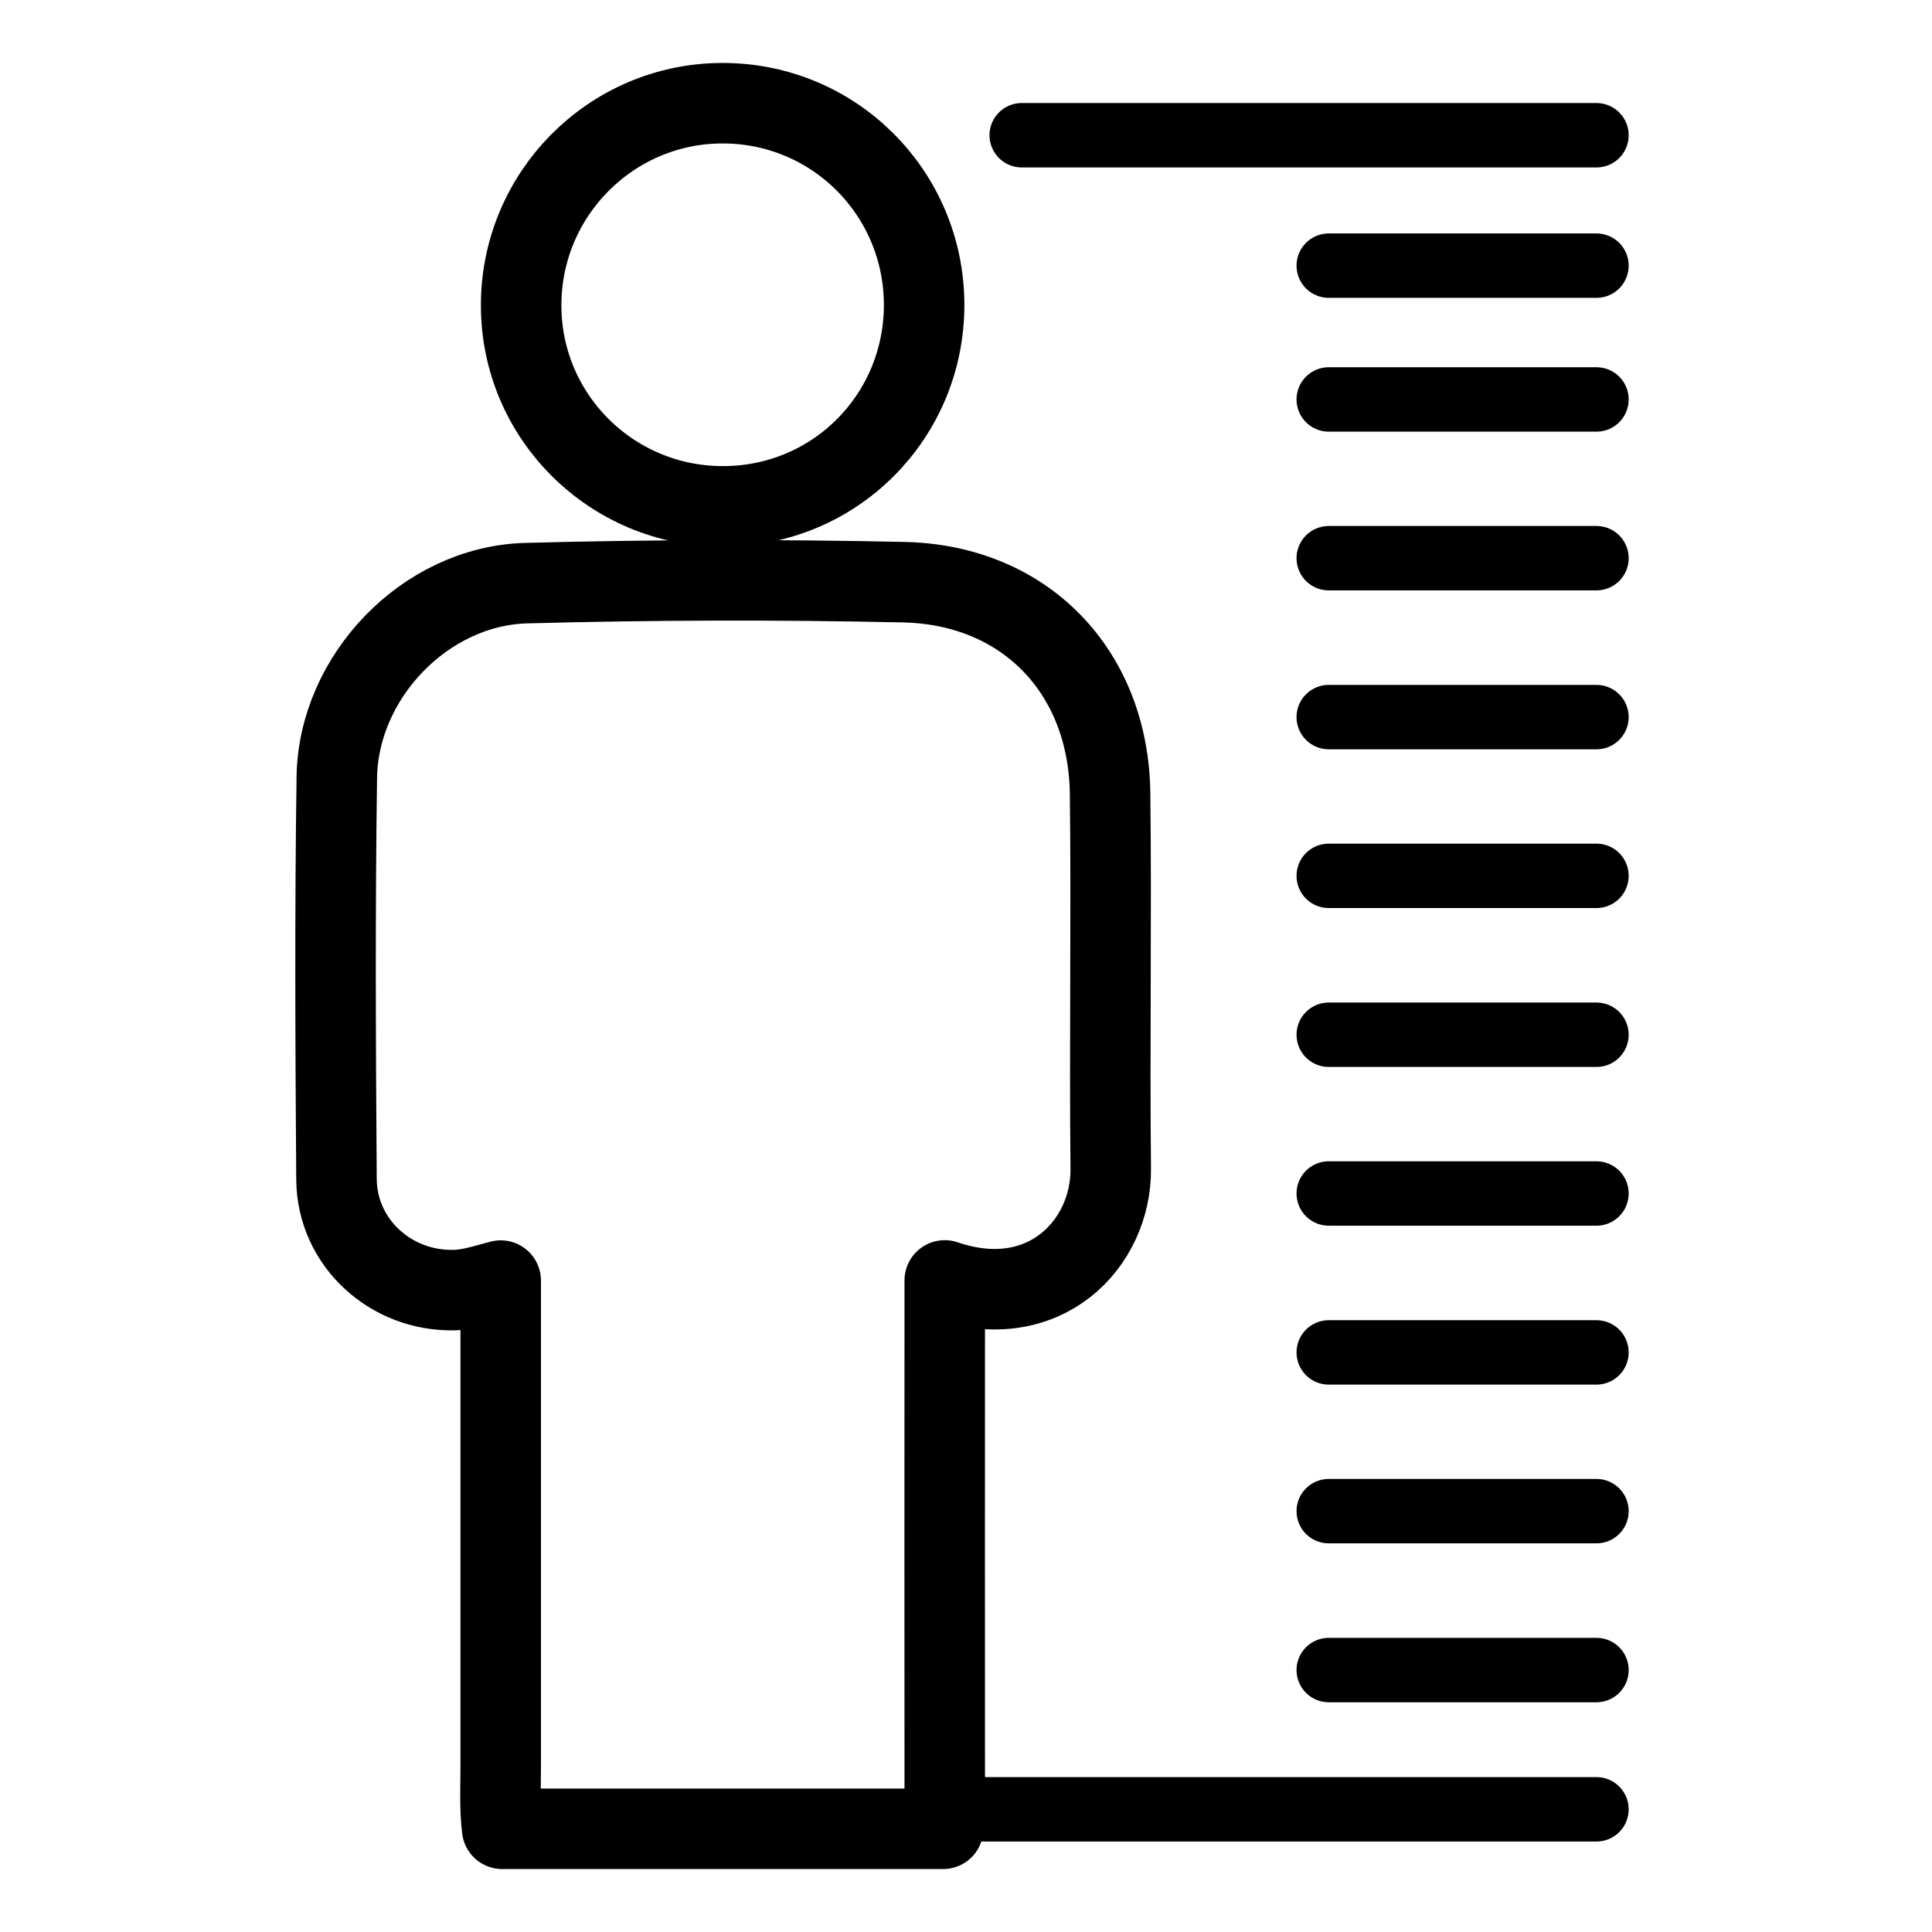
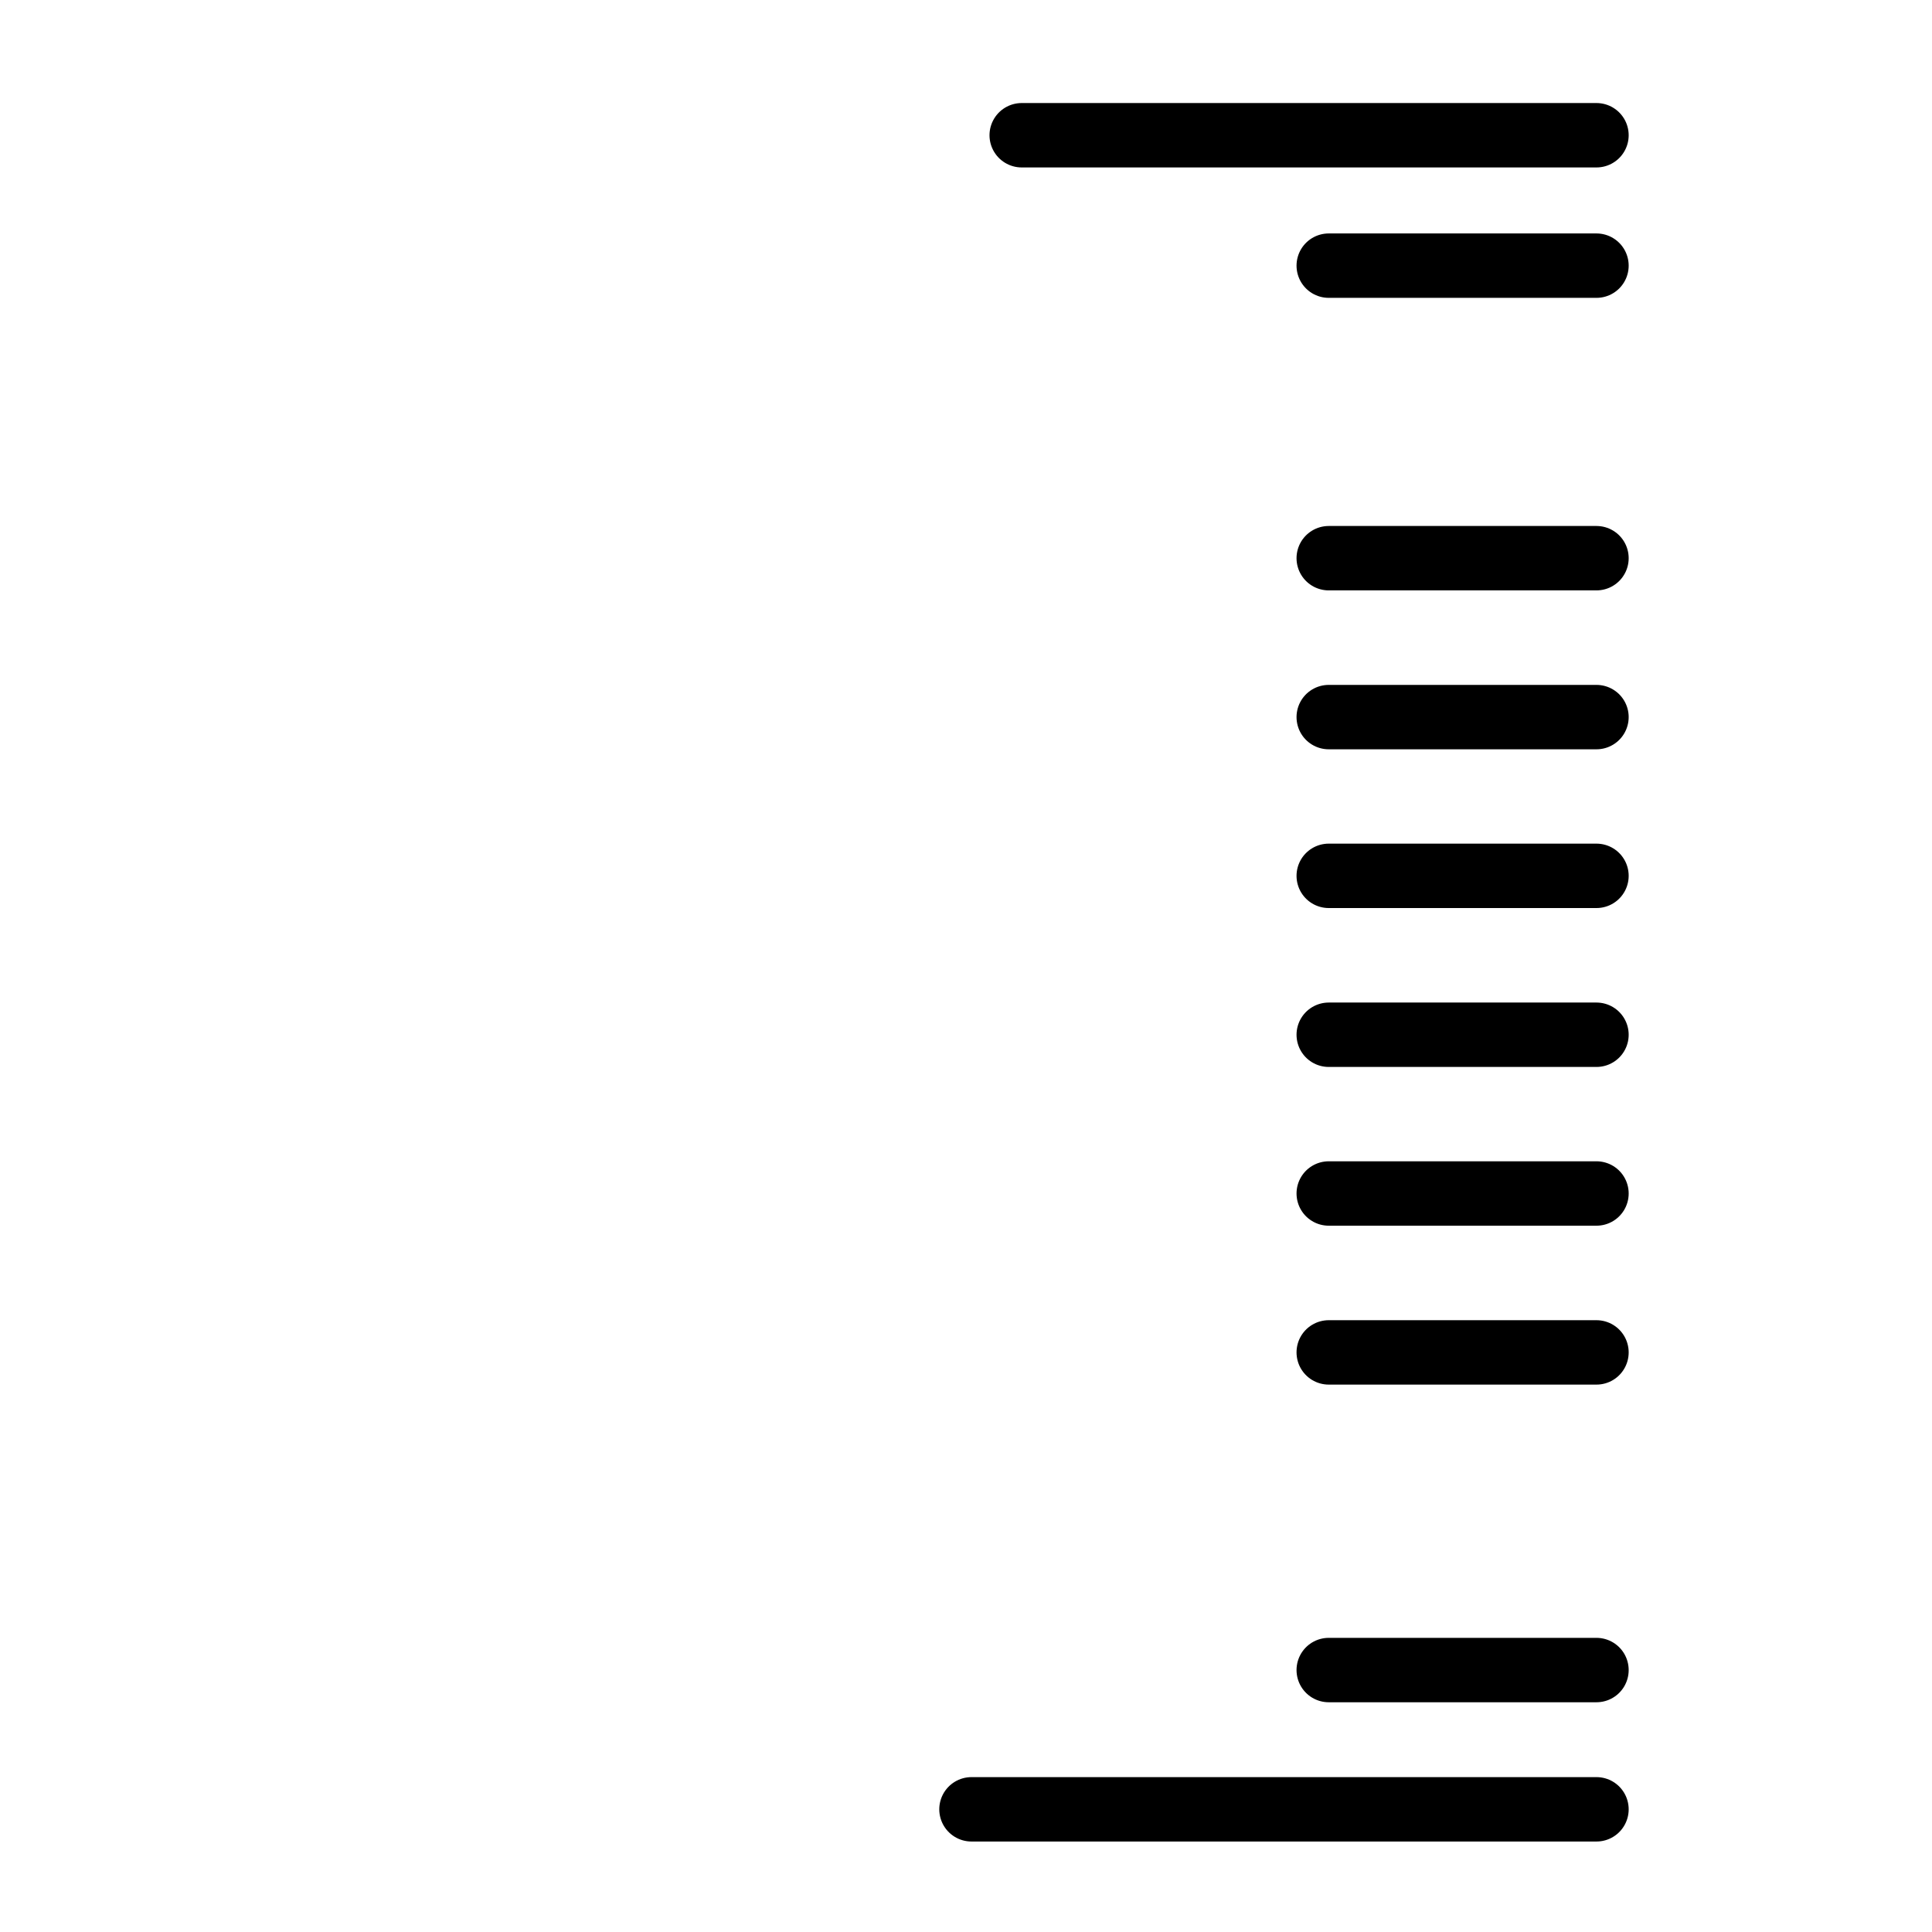
<svg xmlns="http://www.w3.org/2000/svg" id="Layer_1" data-name="Layer 1" viewBox="0 0 120 120">
  <defs>
    <style>
      .cls-1 {
        stroke-width: 5px;
      }

      .cls-1, .cls-2 {
        fill: none;
        stroke: #000;
        stroke-linecap: round;
        stroke-linejoin: round;
      }

      .cls-2 {
        stroke-width: 4px;
      }
    </style>
  </defs>
-   <path class="cls-1" d="M68.95,49.3c-.09-7.58-5.27-12.98-12.83-13.14-7.81-.17-15.63-.15-23.44,.06-6.25,.17-11.67,5.8-11.76,12.06-.12,8.32-.08,16.65-.02,24.97,.03,3.94,3.38,6.98,7.33,6.88,.97-.02,1.88-.33,2.87-.59v1.48c0,9.55,0,19.11,0,28.66,0,1.3-.07,2.62,.09,3.91h27.39c.1-.84,.1-1.67,.1-2.5-.01-10.06,0-20.13,0-30.19v-1.37c6.21,2.12,10.35-2.3,10.31-6.92-.08-7.77,.05-15.54-.04-23.31Z" />
-   <path class="cls-1" d="M57.4,18.93c0,6.96-5.57,12.54-12.53,12.52-6.89-.01-12.48-5.57-12.5-12.44-.03-6.93,5.57-12.58,12.48-12.6,6.94-.02,12.54,5.57,12.55,12.52Z" />
+   <path class="cls-1" d="M57.4,18.93Z" />
  <line class="cls-2" x1="63.46" y1="8.4" x2="99.16" y2="8.4" />
  <line class="cls-2" x1="60.34" y1="112.38" x2="99.16" y2="112.38" />
  <line class="cls-2" x1="82.53" y1="103.73" x2="99.16" y2="103.73" />
-   <line class="cls-2" x1="82.53" y1="93.86" x2="99.16" y2="93.86" />
  <line class="cls-2" x1="82.53" y1="84" x2="99.16" y2="84" />
  <line class="cls-2" x1="82.53" y1="74.13" x2="99.16" y2="74.13" />
  <line class="cls-2" x1="82.53" y1="64.27" x2="99.16" y2="64.27" />
  <line class="cls-2" x1="82.53" y1="54.4" x2="99.16" y2="54.4" />
  <line class="cls-2" x1="82.53" y1="44.54" x2="99.16" y2="44.54" />
  <line class="cls-2" x1="82.53" y1="34.67" x2="99.16" y2="34.67" />
-   <line class="cls-2" x1="82.53" y1="24.81" x2="99.16" y2="24.81" />
  <line class="cls-2" x1="82.53" y1="16.5" x2="99.16" y2="16.5" />
</svg>